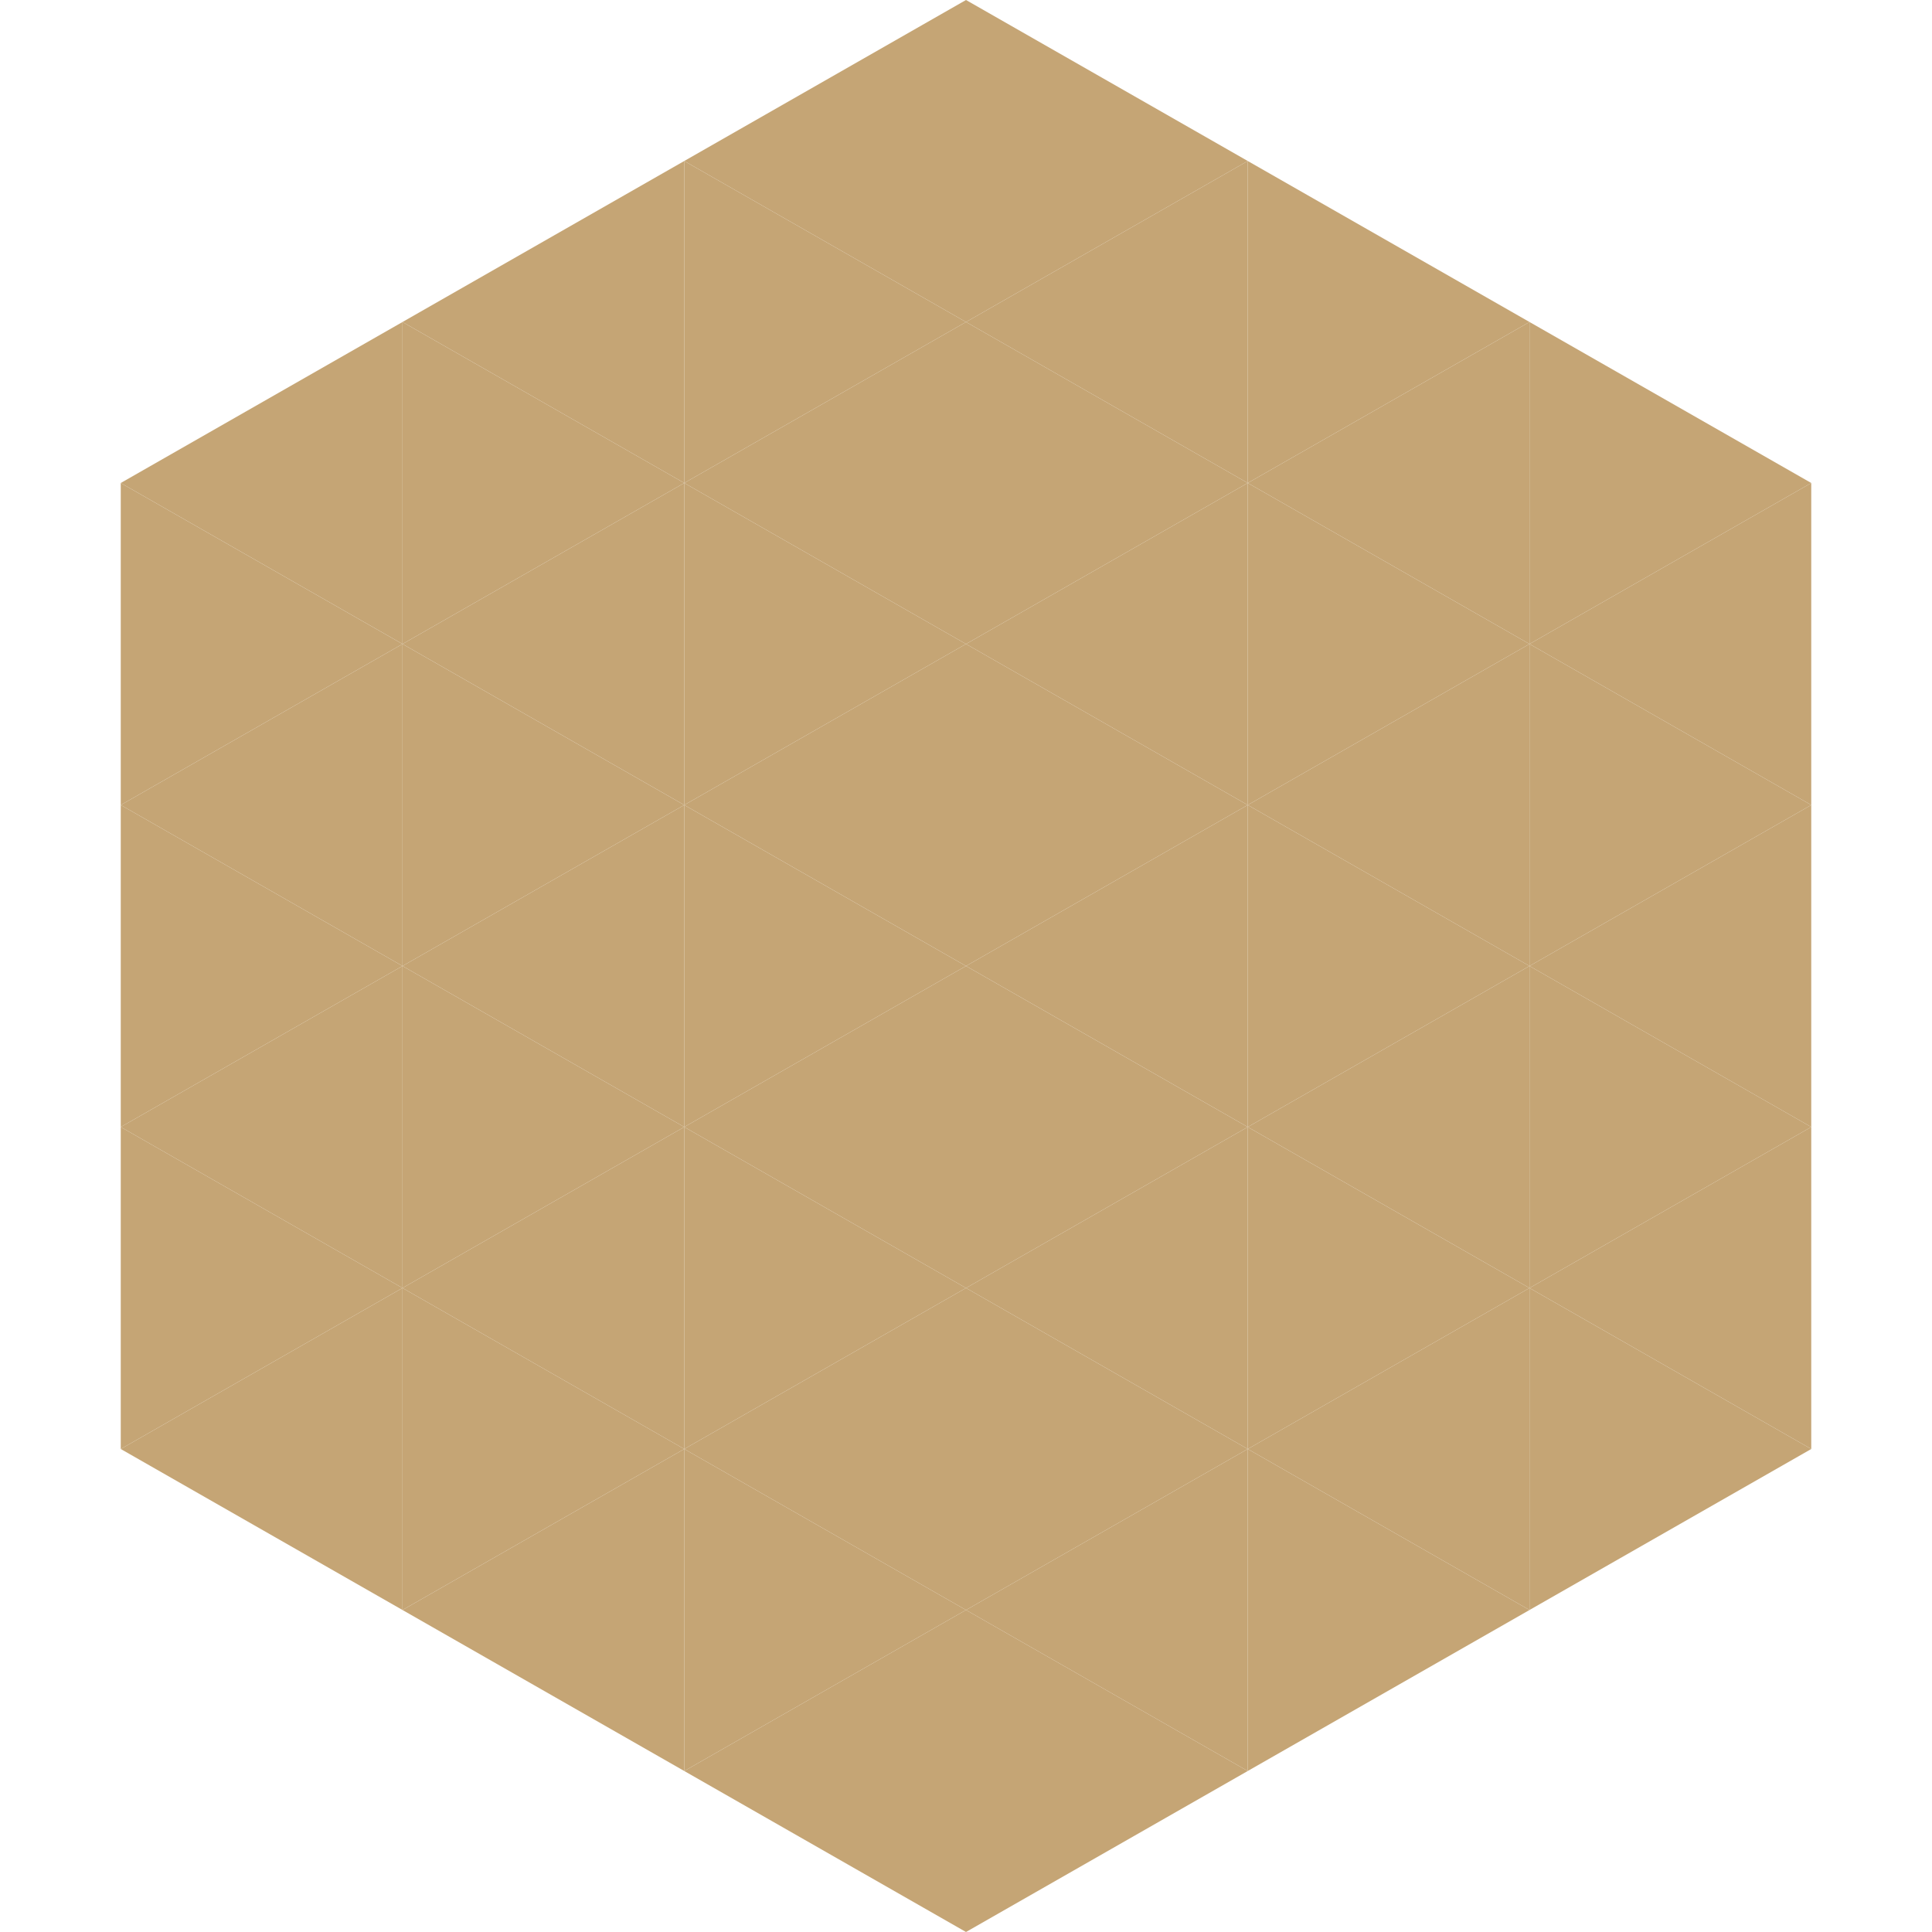
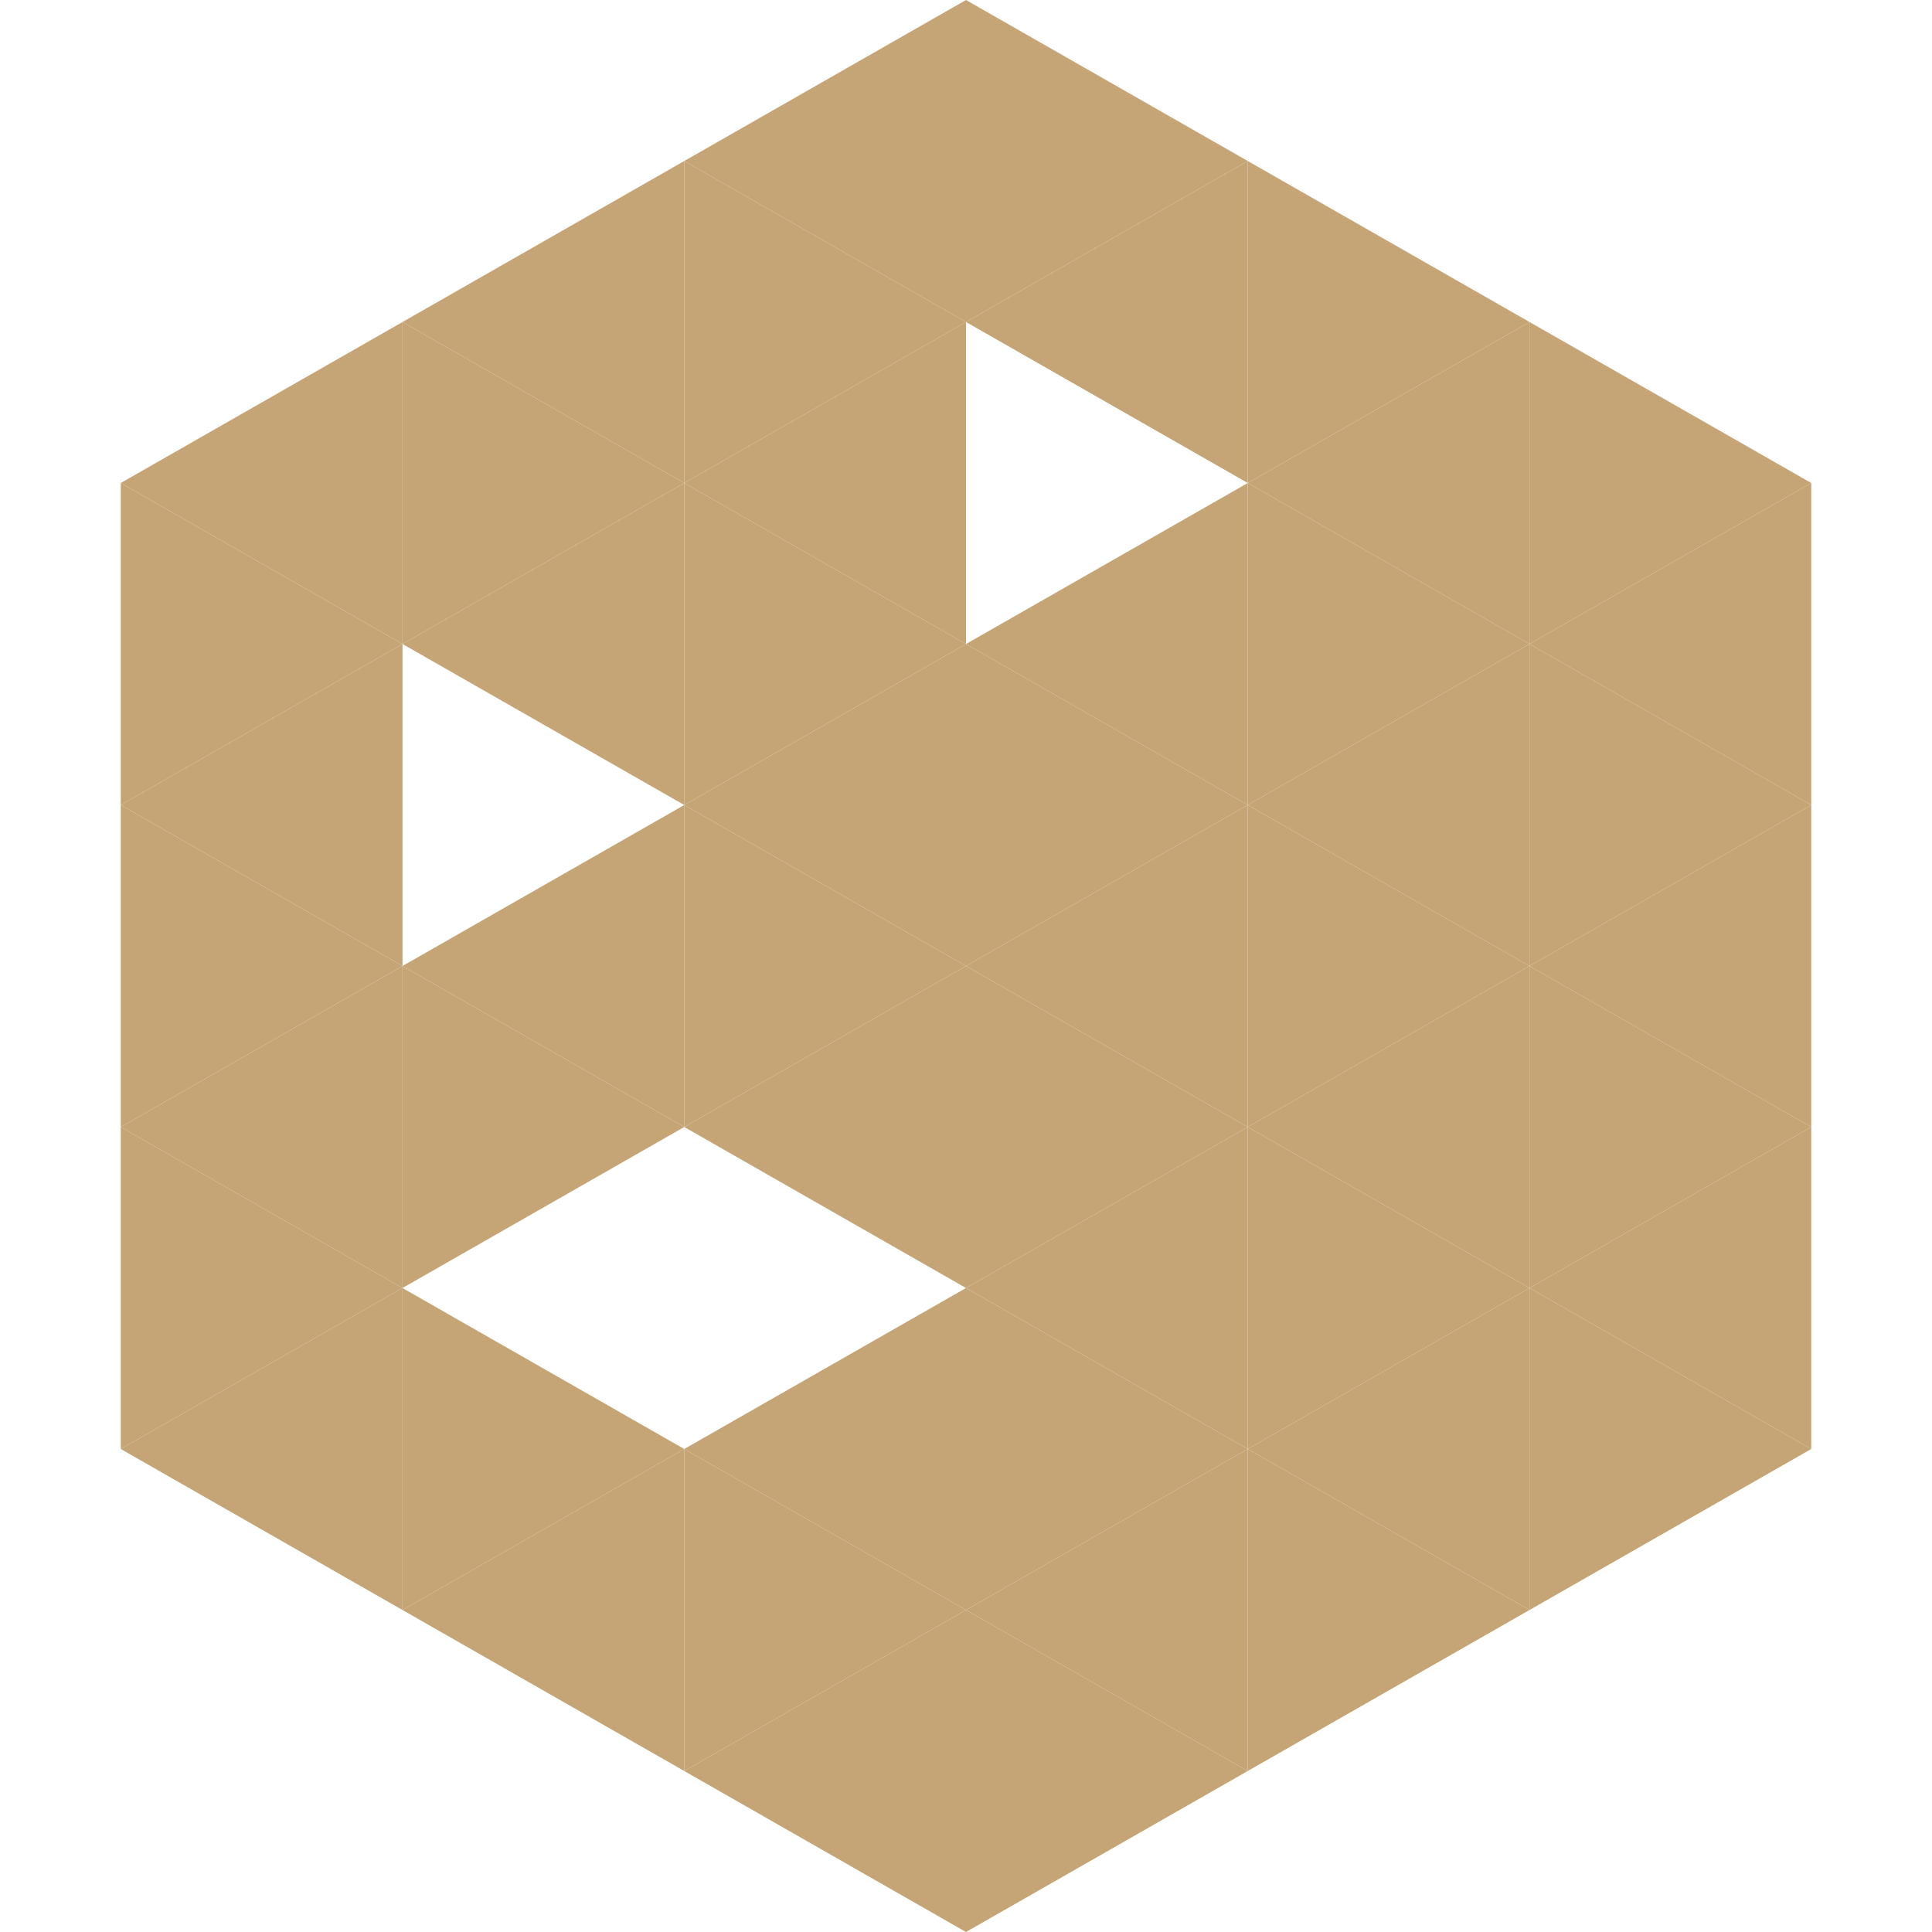
<svg xmlns="http://www.w3.org/2000/svg" width="240" height="240">
  <polygon points="50,40 15,60 50,80" style="fill:rgb(197,165,117)" />
  <polygon points="190,40 225,60 190,80" style="fill:rgb(197,165,117)" />
  <polygon points="15,60 50,80 15,100" style="fill:rgb(197,165,117)" />
  <polygon points="225,60 190,80 225,100" style="fill:rgb(197,165,117)" />
  <polygon points="50,80 15,100 50,120" style="fill:rgb(197,165,117)" />
  <polygon points="190,80 225,100 190,120" style="fill:rgb(197,165,117)" />
  <polygon points="15,100 50,120 15,140" style="fill:rgb(197,165,117)" />
  <polygon points="225,100 190,120 225,140" style="fill:rgb(197,165,117)" />
  <polygon points="50,120 15,140 50,160" style="fill:rgb(197,165,117)" />
  <polygon points="190,120 225,140 190,160" style="fill:rgb(197,165,117)" />
  <polygon points="15,140 50,160 15,180" style="fill:rgb(197,165,117)" />
  <polygon points="225,140 190,160 225,180" style="fill:rgb(197,165,117)" />
  <polygon points="50,160 15,180 50,200" style="fill:rgb(197,165,117)" />
  <polygon points="190,160 225,180 190,200" style="fill:rgb(197,165,117)" />
  <polygon points="15,180 50,200 15,220" style="fill:rgb(255,255,255); fill-opacity:0" />
-   <polygon points="225,180 190,200 225,220" style="fill:rgb(255,255,255); fill-opacity:0" />
  <polygon points="50,0 85,20 50,40" style="fill:rgb(255,255,255); fill-opacity:0" />
  <polygon points="190,0 155,20 190,40" style="fill:rgb(255,255,255); fill-opacity:0" />
  <polygon points="85,20 50,40 85,60" style="fill:rgb(197,165,117)" />
  <polygon points="155,20 190,40 155,60" style="fill:rgb(197,165,117)" />
  <polygon points="50,40 85,60 50,80" style="fill:rgb(197,165,117)" />
  <polygon points="190,40 155,60 190,80" style="fill:rgb(197,165,117)" />
  <polygon points="85,60 50,80 85,100" style="fill:rgb(197,165,117)" />
  <polygon points="155,60 190,80 155,100" style="fill:rgb(197,165,117)" />
-   <polygon points="50,80 85,100 50,120" style="fill:rgb(197,165,117)" />
  <polygon points="190,80 155,100 190,120" style="fill:rgb(197,165,117)" />
  <polygon points="85,100 50,120 85,140" style="fill:rgb(197,165,117)" />
  <polygon points="155,100 190,120 155,140" style="fill:rgb(197,165,117)" />
  <polygon points="50,120 85,140 50,160" style="fill:rgb(197,165,117)" />
  <polygon points="190,120 155,140 190,160" style="fill:rgb(197,165,117)" />
-   <polygon points="85,140 50,160 85,180" style="fill:rgb(197,165,117)" />
  <polygon points="155,140 190,160 155,180" style="fill:rgb(197,165,117)" />
  <polygon points="50,160 85,180 50,200" style="fill:rgb(197,165,117)" />
  <polygon points="190,160 155,180 190,200" style="fill:rgb(197,165,117)" />
  <polygon points="85,180 50,200 85,220" style="fill:rgb(197,165,117)" />
  <polygon points="155,180 190,200 155,220" style="fill:rgb(197,165,117)" />
  <polygon points="120,0 85,20 120,40" style="fill:rgb(197,165,117)" />
  <polygon points="120,0 155,20 120,40" style="fill:rgb(197,165,117)" />
  <polygon points="85,20 120,40 85,60" style="fill:rgb(197,165,117)" />
  <polygon points="155,20 120,40 155,60" style="fill:rgb(197,165,117)" />
  <polygon points="120,40 85,60 120,80" style="fill:rgb(197,165,117)" />
-   <polygon points="120,40 155,60 120,80" style="fill:rgb(197,165,117)" />
  <polygon points="85,60 120,80 85,100" style="fill:rgb(197,165,117)" />
  <polygon points="155,60 120,80 155,100" style="fill:rgb(197,165,117)" />
  <polygon points="120,80 85,100 120,120" style="fill:rgb(197,165,117)" />
  <polygon points="120,80 155,100 120,120" style="fill:rgb(197,165,117)" />
  <polygon points="85,100 120,120 85,140" style="fill:rgb(197,165,117)" />
  <polygon points="155,100 120,120 155,140" style="fill:rgb(197,165,117)" />
  <polygon points="120,120 85,140 120,160" style="fill:rgb(197,165,117)" />
  <polygon points="120,120 155,140 120,160" style="fill:rgb(197,165,117)" />
-   <polygon points="85,140 120,160 85,180" style="fill:rgb(197,165,117)" />
  <polygon points="155,140 120,160 155,180" style="fill:rgb(197,165,117)" />
  <polygon points="120,160 85,180 120,200" style="fill:rgb(197,165,117)" />
  <polygon points="120,160 155,180 120,200" style="fill:rgb(197,165,117)" />
  <polygon points="85,180 120,200 85,220" style="fill:rgb(197,165,117)" />
  <polygon points="155,180 120,200 155,220" style="fill:rgb(197,165,117)" />
  <polygon points="120,200 85,220 120,240" style="fill:rgb(197,165,117)" />
  <polygon points="120,200 155,220 120,240" style="fill:rgb(197,165,117)" />
  <polygon points="85,220 120,240 85,260" style="fill:rgb(255,255,255); fill-opacity:0" />
  <polygon points="155,220 120,240 155,260" style="fill:rgb(255,255,255); fill-opacity:0" />
</svg>